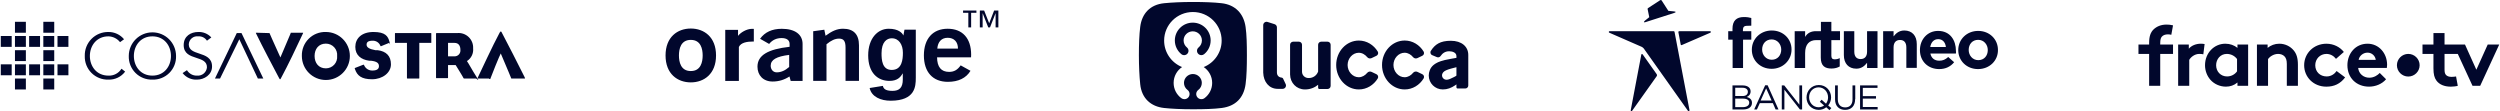
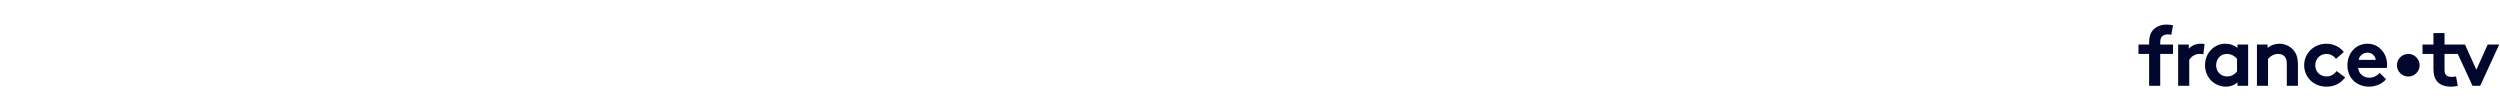
<svg xmlns="http://www.w3.org/2000/svg" width="854" height="38" viewBox="0 0 854 38" fill="none">
-   <path fill-rule="evenodd" clip-rule="evenodd" d="M8.837 30.552V26.826H5.111V30.552H8.837ZM18.526 30.552V26.826H14.8V30.552H18.526ZM161.62 16.516C161.7 15.065 161.141 13.651 160.09 12.648C159.038 11.644 157.601 11.151 156.155 11.299H149.074C149.074 11.299 148.95 11.299 148.95 11.547V26.453C148.95 26.605 148.95 26.664 148.979 26.687C148.997 26.701 149.026 26.701 149.074 26.701L152.883 26.701C153.049 26.698 153.049 26.67 153.049 26.453V22.23H155.658C155.658 22.23 156.169 23.054 156.73 23.968L157.038 24.471C157.192 24.723 157.343 24.971 157.482 25.201L157.742 25.633C157.94 25.966 158.088 26.221 158.142 26.329C158.304 26.653 158.361 26.766 158.449 26.805C158.496 26.826 158.553 26.826 158.639 26.826H162.614C162.674 26.826 162.792 26.912 162.917 27.015L163.025 27.104L163.035 27.113C163.388 27.409 163.671 27.646 162.738 26.204C162.023 25.099 161.341 23.925 160.765 22.933C160.241 22.03 159.804 21.277 159.508 20.863C160.979 19.931 161.797 18.248 161.62 16.516ZM119.512 19.124C119.512 14.597 115.841 10.926 111.314 10.926C109.119 10.857 106.993 11.698 105.44 13.251C103.887 14.803 103.046 16.929 103.115 19.124C103.115 23.652 106.786 27.322 111.314 27.322C115.841 27.322 119.512 23.652 119.512 19.124ZM133.051 14.28C132.554 12.417 131.685 10.926 127.586 10.926C123.486 10.926 121.375 13.162 121.375 16.019C121.375 18.876 123.362 20.366 126.095 20.739H126.716C128.828 20.988 129.449 21.609 129.449 22.602C129.449 23.596 128.703 24.093 127.213 24.093C125.964 24.132 124.824 23.388 124.356 22.23C124.356 22.182 124.356 22.152 124.342 22.134C124.319 22.105 124.26 22.105 124.108 22.105L121.251 23.223C121.126 23.348 121.126 23.472 121.251 23.596C121.996 25.832 123.486 27.074 127.089 27.074C130.691 27.074 133.548 24.838 133.548 21.981C133.548 19.124 131.933 17.509 128.952 17.137H128.207C126.095 16.764 125.225 16.143 125.225 15.274C125.225 14.404 125.722 13.907 127.337 13.907C128.486 13.881 129.528 14.576 129.946 15.646C129.982 15.683 130.008 15.719 130.029 15.749C130.08 15.822 130.106 15.858 130.194 15.771L132.927 14.653C132.971 14.653 133.063 14.842 133.14 15.002C133.279 15.289 133.371 15.479 133.051 14.28ZM103.564 11.203C103.546 11.175 103.484 11.175 103.364 11.175H99.638C99.426 11.175 99.335 11.175 99.295 11.22C99.265 11.255 99.265 11.316 99.265 11.423L95.787 19.621L92.93 13.286L92.061 11.299H91.812L87.589 11.175C87.469 11.175 87.406 11.175 87.389 11.203C87.369 11.233 87.4 11.295 87.465 11.423C89.87 16.354 92.974 22.216 95.198 26.417L95.414 26.826L95.476 26.899C95.491 26.921 95.504 26.942 95.516 26.961C95.557 27.026 95.586 27.074 95.663 27.074C95.8 27.074 95.911 26.963 95.911 26.826L96.219 26.258C98.317 22.363 101.24 16.273 103.488 11.423C103.552 11.295 103.583 11.233 103.564 11.203ZM171.309 10.926L171.295 10.866C171.259 10.802 171.16 10.802 171.06 10.802L170.987 10.803C170.891 10.807 170.812 10.827 170.812 10.926L170.504 11.495C169.35 13.649 167.947 16.527 166.543 19.468L165.779 21.075C165.36 21.958 164.946 22.835 164.542 23.69C164.09 24.648 163.651 25.578 163.235 26.453C163.111 26.701 163.235 26.826 163.359 26.826H167.085V26.95C167.204 26.95 167.284 26.975 167.343 26.993C167.471 27.032 167.497 27.041 167.582 26.701C167.707 26.204 170.688 18.876 171.06 18.255L173.793 24.714L174.663 26.826H179.258C179.3 26.826 179.327 26.826 179.341 26.812C179.369 26.784 179.341 26.701 179.258 26.453C176.774 21.484 173.545 15.149 171.309 10.926ZM147.336 14.528V11.547C147.336 11.299 147.336 11.299 147.211 11.299L134.992 11.3C134.914 11.304 134.914 11.334 134.914 11.547V14.528C134.914 14.653 134.914 14.653 135.038 14.653H139.013V26.577C139.013 26.701 139.013 26.764 139.044 26.794C139.075 26.826 139.137 26.826 139.262 26.826H143.112C143.16 26.826 143.19 26.826 143.208 26.811C143.236 26.788 143.236 26.73 143.236 26.577V14.653H147.211C147.273 14.653 147.304 14.653 147.32 14.637C147.336 14.622 147.336 14.591 147.336 14.528ZM3.993 25.708V21.981H0.267V25.708H3.993ZM8.837 25.708V21.981H5.111V25.708H8.837ZM13.682 25.708V21.981H9.955V25.708H13.682ZM18.526 25.708V21.981H14.8V25.708H18.526ZM23.37 25.708V21.981H19.644V25.708H23.37ZM107.463 19.124C107.463 16.764 108.829 14.901 111.314 14.901C112.403 14.896 113.443 15.352 114.177 16.157C114.911 16.962 115.27 18.04 115.164 19.124C115.27 20.208 114.911 21.287 114.177 22.091C113.443 22.896 112.403 23.353 111.314 23.348C108.829 23.348 107.463 21.484 107.463 19.124ZM8.837 20.863V17.137H5.111V20.863H8.837ZM18.526 20.863V17.137H14.8V20.863H18.526ZM153.049 14.653H155.285C156.652 14.653 157.273 15.646 157.273 17.013C157.344 17.581 157.167 18.153 156.786 18.581C156.405 19.01 155.858 19.253 155.285 19.248H153.049V14.653ZM3.993 16.019V12.293H0.267V16.019H3.993ZM8.837 16.019V12.293H5.111V16.019H8.837ZM13.682 16.019V12.293H9.955V16.019H13.682ZM18.526 16.019V12.293H14.8V16.019H18.526ZM23.37 16.019V12.293H19.644V16.019H23.37ZM8.837 11.175V7.448H5.111V11.175H8.837ZM18.526 11.175V7.448H14.8V11.175H18.526ZM67.715 12.417C68.908 12.323 70.056 12.897 70.696 13.908L72.187 12.79C71.046 11.537 69.408 10.854 67.715 10.927C65.231 10.927 62.747 12.293 62.747 15.399C62.747 18.369 64.991 19.094 67.095 19.774C68.951 20.374 70.696 20.938 70.696 22.976C70.633 23.8 70.243 24.566 69.614 25.102C68.984 25.638 68.167 25.901 67.343 25.832C65.929 25.898 64.594 25.182 63.865 23.969L62.374 24.963C63.56 26.483 65.419 27.32 67.343 27.199C69.703 27.199 72.435 25.584 72.435 22.727C72.435 19.737 70.16 18.986 68.044 18.288C66.205 17.681 64.486 17.114 64.486 15.15C64.514 14.345 64.88 13.589 65.495 13.069C66.11 12.548 66.916 12.312 67.715 12.417ZM46.278 24.911C47.808 26.44 49.902 27.269 52.064 27.199C54.226 27.269 56.321 26.44 57.85 24.911C59.38 23.381 60.208 21.287 60.138 19.125C60.138 14.666 56.523 11.051 52.064 11.051C47.605 11.051 43.99 14.666 43.99 19.125C43.921 21.287 44.749 23.381 46.278 24.911ZM37.034 27.199C39.272 27.279 41.407 26.258 42.748 24.466L41.506 23.472C40.557 25.015 38.844 25.92 37.034 25.832C33.06 25.832 30.7 22.727 30.7 19.125C30.7 15.523 33.06 12.417 37.034 12.417C38.589 12.454 40.047 13.183 41.009 14.405L42.376 13.411C41.062 11.819 39.099 10.905 37.034 10.927C34.861 10.892 32.768 11.748 31.242 13.297C29.717 14.846 28.892 16.952 28.961 19.125C28.891 21.287 29.719 23.381 31.248 24.911C32.778 26.44 34.873 27.269 37.034 27.199ZM89.949 26.826L82.497 11.3H80.882L73.429 26.826H75.168L81.751 13.411L88.086 26.826H89.949ZM45.729 19.125C45.729 15.523 48.09 12.417 52.064 12.417C56.039 12.417 58.399 15.523 58.399 19.125C58.399 22.727 56.039 25.832 52.064 25.832C48.09 25.832 45.729 22.727 45.729 19.125Z" fill="#01072C" />
-   <path fill-rule="evenodd" clip-rule="evenodd" d="M235.978 28.142C231.445 28.142 227.352 25.254 227.352 18.943C227.352 12.631 231.441 9.748 235.978 9.748C240.515 9.748 244.597 12.635 244.597 18.943C244.597 25.251 240.511 28.142 235.978 28.142ZM257.506 14.184H257.28C255.288 14.184 253.105 14.495 252.4 16.045V27.637H247.745V10.209H252.11V12.256C252.944 11.15 254.991 9.848 256.912 9.848C257.094 9.848 257.32 9.848 257.506 9.873V14.184ZM274.164 27.644H270.096L269.688 26.116C267.914 27.283 265.992 27.848 263.928 27.848C260.676 27.848 258.751 25.683 258.751 22.778C258.751 18.875 262.336 16.814 269.728 15.984V15.011C269.728 13.744 268.769 13.004 266.991 13.004C265.213 13.004 263.774 13.708 262.737 15.011L259.642 13.247C261.266 10.975 263.738 9.837 267.062 9.837C271.61 9.837 274.161 11.809 274.161 15.011C274.161 15.011 274.154 27.612 274.161 27.641L274.164 27.644ZM293.428 27.619H288.837V16.284C288.837 14.152 288.286 13.19 286.626 13.19C285.259 13.19 283.893 13.809 282.329 15.122V27.619H277.789V10.671L281.588 10.148L282.007 12.216C284.147 10.649 285.85 9.816 287.989 9.816C291.574 9.816 293.428 11.719 293.428 15.487V27.619ZM312.834 26.649C312.834 29.555 312.605 34.363 304.308 34.406C300.88 34.431 297.7 33.057 297.07 30.066L301.592 29.337C301.782 30.192 302.308 31.043 304.873 31.043C307.249 31.043 308.394 29.905 308.394 27.183V25.154L308.333 25.093C307.603 26.399 306.498 27.633 303.836 27.633C299.768 27.633 296.573 24.814 296.573 18.921C296.573 13.029 299.871 9.826 303.574 9.823C306.92 9.816 308.233 11.279 308.601 12.134L308.966 10.145H312.837V26.646L312.834 26.649ZM331.707 19.583H320.104C320.133 22.889 321.507 24.556 324.208 24.556C325.94 24.556 327.088 23.859 328.165 22.328L331.521 24.188C330.043 26.66 327.382 27.955 323.8 27.955C318.662 27.955 315.6 24.649 315.6 18.918C315.6 13.186 318.698 9.819 323.725 9.819C328.752 9.819 331.743 13.021 331.743 18.689C331.743 18.841 331.734 18.992 331.725 19.142L331.725 19.142C331.716 19.292 331.707 19.441 331.707 19.59V19.583ZM333.546 4.363H331.739V9.358H330.784V4.363H328.984V3.597H333.543L333.546 4.363ZM341.045 9.358H340.097V4.549H340.069L338.19 9.358H337.582L335.693 4.549H335.668V9.358H334.713V3.594H336.183L337.904 7.962L339.593 3.594H341.045V9.358ZM304.623 13.075C302.977 13.075 301.134 14.277 301.134 18.206C301.134 20.353 301.288 23.92 304.655 23.888C308.132 23.863 308.429 20.32 308.429 18.016C308.429 15.283 307.098 13.075 304.626 13.075H304.623ZM265.333 24.714C264.002 24.714 263.265 23.619 263.265 22.445H263.269C263.269 20.385 265.297 19.279 269.584 18.75V22.878C268.177 24.12 266.775 24.714 265.333 24.714ZM323.729 12.907C321.658 12.907 320.363 14.248 320.18 16.61H327.243C327.243 14.28 325.905 12.907 323.729 12.907ZM231.925 18.945C231.925 16.713 232.551 13.625 235.979 13.625C239.406 13.625 240.032 16.716 240.032 18.945C240.032 21.174 239.406 24.269 235.979 24.269C232.551 24.269 231.925 21.178 231.925 18.945Z" fill="#01072C" />
-   <path fill-rule="evenodd" clip-rule="evenodd" d="M425.488 28.774C424.857 33.397 422.099 36.272 417.327 36.887C414.712 37.224 411.407 37.325 407.492 37.325C403.577 37.325 400.28 37.168 397.66 36.887C393.138 36.404 389.986 33.593 389.498 28.779C389.219 26.024 389.045 22.636 389.045 18.859C389.045 15.082 389.167 11.883 389.493 9.209C390.05 4.639 392.875 1.567 397.683 1.097C400.329 0.838 403.631 0.675 407.492 0.675C411.353 0.675 414.661 0.798 417.304 1.097C422.033 1.633 424.857 4.704 425.493 9.215C425.867 11.861 425.939 15.147 425.939 18.86C425.939 22.573 425.861 26.054 425.488 28.775V28.774ZM397.668 13.864C397.668 8.474 402.067 4.105 407.492 4.105C412.918 4.105 417.317 8.474 417.317 13.864C417.317 17.953 414.785 21.454 411.194 22.906C412.932 24.084 414.075 26.067 414.075 28.311C414.075 30.378 413.123 32.279 411.463 33.526C410.684 34.111 409.576 33.959 408.987 33.186C408.398 32.413 408.551 31.312 409.33 30.727C410.1 30.149 410.541 29.268 410.541 28.311C410.541 26.642 409.174 25.284 407.494 25.284C405.814 25.284 404.447 26.642 404.447 28.311C404.447 29.268 404.888 30.149 405.659 30.727C406.437 31.312 406.59 32.413 406.002 33.186C405.655 33.642 405.126 33.882 404.591 33.882H404.59C404.219 33.882 403.844 33.767 403.525 33.527C401.863 32.279 400.911 30.378 400.911 28.311C400.911 26.067 402.054 24.085 403.791 22.907C400.2 21.455 397.668 17.953 397.668 13.864ZM410.39 18.839C410.725 18.839 411.062 18.728 411.341 18.499H411.339C412.751 17.34 413.56 15.632 413.56 13.813C413.56 10.462 410.816 7.736 407.443 7.736C404.069 7.736 401.325 10.462 401.325 13.813C401.325 15.631 402.135 17.34 403.547 18.499C404.183 19.021 405.125 18.933 405.651 18.3C406.177 17.668 406.088 16.733 405.452 16.21C404.729 15.617 404.315 14.743 404.315 13.813C404.315 12.099 405.718 10.705 407.444 10.705C409.17 10.705 410.573 12.099 410.573 13.813C410.573 14.743 410.159 15.617 409.436 16.21C408.8 16.733 408.711 17.668 409.237 18.3C409.533 18.656 409.96 18.839 410.39 18.839ZM436.197 24.788V9.347C436.197 8.853 435.876 8.414 435.402 8.264L433.009 7.502C432.27 7.266 431.515 7.813 431.515 8.584V24.679V24.863H431.52C431.618 27.852 433.422 30.352 436.482 30.352H438.149C438.986 30.352 439.54 29.489 439.187 28.734L438.301 26.843C438.216 26.661 438.04 26.538 437.838 26.518C436.324 26.372 436.196 25.171 436.196 24.787L436.197 24.788ZM476.002 22.2C476.002 24.455 477.714 26.385 479.825 26.385V26.384C480.977 26.384 482.009 25.737 482.71 24.877C483.066 24.438 483.685 24.311 484.196 24.555L485.866 25.352C486.411 25.612 486.621 26.285 486.306 26.798C484.921 29.06 482.543 30.553 479.843 30.553C475.566 30.553 472.101 26.812 472.101 22.199C472.101 17.586 475.566 13.845 479.843 13.845C482.543 13.845 484.921 15.337 486.306 17.599C486.62 18.114 486.411 18.786 485.866 19.046L484.196 19.843C483.685 20.088 483.066 19.96 482.71 19.522C482.009 18.662 480.977 18.015 479.825 18.015C477.713 18.015 476.002 19.945 476.002 22.2ZM495.62 13.93C499.281 13.93 501.564 15.911 501.564 18.754H501.563V29.215C501.563 29.774 501.106 30.227 500.544 30.227H497.925C497.699 30.227 497.517 30.045 497.517 29.822V28.821C497.376 28.947 497.227 29.055 497.075 29.145C495.709 30.064 494.387 30.553 492.858 30.553C490.209 30.553 488.061 28.419 488.061 25.787C488.061 25.161 488.184 24.563 488.406 24.014C488.681 23.258 489.143 22.663 489.715 22.189C490.045 21.904 490.427 21.68 490.813 21.476L490.843 21.46C491.256 21.241 492.399 20.636 495.62 20.098C496.732 19.905 497.518 19.762 497.518 19.762V19.142C497.518 17.998 496.223 17.511 495.045 17.511C493.632 17.511 492.721 18.232 492.104 19.143C491.83 19.547 491.31 19.708 490.858 19.519L489.246 18.845C488.663 18.601 488.444 17.896 488.783 17.364C490.182 15.17 491.958 13.93 495.62 13.93ZM497.517 22.952C497.517 22.952 497.166 23.012 495.623 23.448H495.622C494.193 23.853 493.415 24.204 492.976 24.729C492.767 24.979 492.597 25.345 492.597 25.727C492.597 26.561 493.278 27.238 494.117 27.238H494.274C494.746 27.238 495.827 26.798 496.721 26.306C497.068 26.115 497.272 26.001 497.386 25.937C497.468 25.891 497.517 25.805 497.517 25.713V22.952ZM464.163 26.387C462.054 26.387 460.343 24.458 460.343 22.204C460.343 19.95 462.054 18.022 464.163 18.022C465.314 18.022 466.346 18.668 467.046 19.528C467.402 19.965 468.02 20.092 468.531 19.849L470.199 19.051C470.744 18.791 470.953 18.119 470.638 17.606C469.254 15.345 466.878 13.854 464.178 13.854C459.906 13.854 456.441 17.592 456.441 22.203C456.441 26.814 459.906 30.552 464.178 30.552C466.878 30.552 469.254 29.061 470.638 26.8C470.953 26.287 470.743 25.615 470.199 25.355L468.531 24.559C468.02 24.315 467.402 24.442 467.046 24.88C466.346 25.74 465.314 26.386 464.163 26.386V26.387ZM451.347 14.237H453.468H453.469C454.064 14.237 454.547 14.709 454.547 15.29V29.35C454.547 29.932 454.064 30.403 453.469 30.403H450.702C450.463 30.403 450.271 30.214 450.271 29.981V28.956C449.077 29.953 447.529 30.554 445.836 30.554H445.8H445.759C442.865 30.554 440.732 28.282 440.694 25.465H440.692V15.29C440.692 14.708 441.175 14.237 441.77 14.237H443.691C444.286 14.237 444.769 14.709 444.769 15.29V24.514L444.77 24.515C444.77 25.697 445.751 26.654 446.962 26.654C446.977 26.654 446.992 26.654 447.006 26.653L447.007 26.653C447.021 26.653 447.035 26.652 447.049 26.652C447.075 26.653 447.1 26.654 447.125 26.654C448.593 26.654 449.835 25.722 450.269 24.431V15.29C450.269 14.708 450.753 14.237 451.347 14.237Z" fill="#01072C" />
-   <path fill-rule="evenodd" clip-rule="evenodd" d="M572.018 10.886C571.971 10.745 571.877 10.651 571.737 10.651H549.828C549.547 10.651 549.453 11.073 549.734 11.167L560.806 15.999C561.087 16.14 561.322 16.328 561.51 16.562L576.615 37.861C576.803 38.095 577.178 37.954 577.132 37.626L572.018 10.886ZM562.119 7.555L571.924 4.412C572.581 4.177 572.581 3.989 571.877 3.896L569.907 3.708L567.608 0.143C567.514 0.002 567.327 -0.045 567.139 0.049L562.964 2.77C562.87 2.864 562.776 2.957 562.823 3.098L563.386 5.866L561.932 7.039C561.369 7.555 561.463 7.743 562.119 7.555ZM561.135 18.579C560.994 18.392 560.666 18.439 560.666 18.673L557.053 37.673C557.006 37.954 557.382 38.142 557.522 37.861L565.92 26.038C566.061 25.851 566.061 25.569 565.92 25.335L561.135 18.579ZM584.169 10.651H573.614C573.426 10.651 573.332 10.792 573.332 10.979L574.13 15.202C574.176 15.389 574.364 15.483 574.505 15.389L584.263 11.167C584.544 11.073 584.45 10.651 584.169 10.651ZM598.43 17.031C598.43 20.643 601.292 23.505 605.186 23.505C609.079 23.505 611.988 20.549 611.988 16.937V16.89C611.988 13.278 609.126 10.416 605.233 10.416C601.339 10.416 598.43 13.325 598.43 16.937V17.031ZM605.186 13.466C607.156 13.466 608.47 15.108 608.47 16.937C608.47 18.861 607.25 20.409 605.233 20.409C603.262 20.409 601.949 18.767 601.949 16.937V16.89C601.949 15.014 603.168 13.466 605.186 13.466ZM628.548 10.651V13.7H625.593V19.048C625.593 19.893 625.921 20.268 626.719 20.268C627.375 20.268 627.938 20.127 628.454 19.846V22.707C627.704 23.13 626.812 23.411 625.64 23.411C623.435 23.411 621.98 22.567 621.98 19.658V13.7H620.432C618.087 13.7 616.632 15.108 616.632 18.11V23.224H613.067V10.651H616.632V12.621C617.289 11.448 618.509 10.557 620.62 10.651H622.027V7.461H625.593V10.651H628.548ZM637.79 21.441V23.224H641.355V10.651H637.79V17.641C637.79 19.33 636.946 20.174 635.585 20.174C634.225 20.174 633.427 19.33 633.427 17.641V10.651H629.862V18.814C629.862 21.675 631.457 23.458 634.131 23.458C635.914 23.458 636.993 22.473 637.79 21.441ZM651.207 16.187V23.177H654.773V15.061C654.773 12.199 653.177 10.416 650.503 10.416C648.721 10.416 647.642 11.402 646.844 12.434V10.651H643.279V23.177H646.844V16.187C646.844 14.498 647.689 13.653 649.049 13.653C650.41 13.653 651.207 14.498 651.207 16.187ZM659.417 18.298H668.143C668.19 17.969 668.19 17.735 668.143 17.406V17.359C668.143 13.794 666.219 10.557 662.044 10.557C658.385 10.557 655.852 13.513 655.852 17.078V17.125C655.852 20.972 658.666 23.599 662.419 23.599C664.671 23.599 666.36 22.707 667.533 21.253L665.516 19.471C664.53 20.362 663.639 20.737 662.466 20.737C660.871 20.737 659.745 19.893 659.417 18.298ZM659.37 16.046C659.651 14.404 660.637 13.372 662.091 13.372C663.592 13.372 664.53 14.451 664.718 16.046H659.37ZM668.94 17.125C668.94 20.737 671.802 23.599 675.696 23.599C679.636 23.599 682.545 20.69 682.498 17.078V17.031C682.498 13.419 679.636 10.557 675.743 10.557C671.849 10.557 668.94 13.466 668.94 17.078V17.125ZM675.743 13.606C677.713 13.606 679.026 15.248 679.026 17.078V17.125C679.026 19.001 677.807 20.549 675.789 20.549C673.819 20.549 672.506 18.908 672.506 17.078V17.031C672.506 15.155 673.725 13.606 675.743 13.606ZM596.694 33.122C597.351 32.841 598.008 32.278 598.008 31.199C598.008 29.979 596.976 29.181 595.334 29.181H591.815V37.391H595.475C597.304 37.391 598.477 36.547 598.477 35.139C598.477 33.967 597.68 33.404 596.694 33.122ZM595.24 29.979C596.413 29.979 597.07 30.542 597.07 31.34C597.07 32.325 596.319 32.841 595.193 32.794H592.754V29.979H595.24ZM595.334 33.685C596.788 33.685 597.539 34.201 597.539 35.093C597.539 35.984 596.741 36.547 595.522 36.594H592.754V33.685H595.334ZM606.546 37.391H607.531L603.825 29.135H602.981L599.228 37.391H600.166L601.151 35.233H605.608L606.546 37.391ZM601.433 34.342L603.309 30.167L605.186 34.342H601.433ZM615.6 29.181H614.709H614.662V35.749L609.502 29.181H608.657V37.391H609.549V30.636L614.85 37.391H615.6V29.181ZM624.936 37.626L625.593 36.922L624.514 36.031C625.124 35.28 625.499 34.295 625.499 33.263C625.499 31.011 623.81 29.041 621.324 29.041C618.79 29.041 617.101 31.058 617.101 33.31C617.101 35.562 618.79 37.532 621.277 37.532C622.262 37.532 623.153 37.204 623.857 36.641L624.936 37.626ZM622.262 34.06L621.652 34.764L623.106 36.031C622.637 36.406 621.934 36.641 621.23 36.641C619.353 36.641 617.993 35.093 617.993 33.216C617.993 31.34 619.353 29.838 621.23 29.838C623.106 29.838 624.467 31.386 624.467 33.263C624.467 34.107 624.185 34.858 623.763 35.421L622.262 34.06ZM630.284 37.532C632.348 37.532 633.709 36.265 633.709 33.873H633.756V29.181H632.817V33.967C632.817 35.749 631.832 36.688 630.331 36.688C628.736 36.688 627.798 35.702 627.798 33.92V29.181H626.859V33.967C626.859 36.265 628.267 37.532 630.284 37.532ZM636.336 30.026H641.355V29.181H635.397V37.391H641.402V36.547H636.336V33.685H640.839V32.841H636.336V30.026ZM595.381 10.182C595.381 9.244 595.85 8.821 596.647 8.821C596.965 8.821 597.245 8.809 597.512 8.796C597.759 8.785 597.995 8.774 598.243 8.774V6.147C597.586 5.96 596.835 5.819 595.709 5.819C593.176 5.819 591.815 7.086 591.815 9.853V10.651H590.361V13.559H591.862V23.224H595.428V13.559H598.243V10.651H595.381V10.182Z" fill="#01072C" />
  <path fill-rule="evenodd" clip-rule="evenodd" d="M740.585 11.737C739.653 11.737 738.924 11.998 738.458 12.551C738.139 12.957 737.932 13.48 737.932 14.788V15.223H742.305V18.418H737.932V29.309H734.143V18.418H730.499V15.223H734.143V14.641C734.143 12.374 734.669 11.011 735.66 10.052C736.652 9.094 738.139 8.397 740.063 8.397C740.821 8.397 741.521 8.456 742.308 8.659L741.721 11.881C741.403 11.795 740.936 11.737 740.585 11.737ZM747.7 15.223V16.645C748.544 15.599 750.091 14.931 751.808 14.926C752.296 14.926 752.604 14.971 752.949 15.022L752.949 15.022L752.949 15.022C752.996 15.029 753.043 15.036 753.092 15.043L752.655 18.559C752.392 18.474 751.84 18.415 751.286 18.415C749.624 18.415 748.311 19.605 747.845 20.449V29.308H744.056V15.223H747.7ZM764.317 16.354C763.21 15.454 761.779 14.931 760.176 14.931C756.328 14.931 753.236 18.126 753.236 22.28C753.236 24.196 753.935 25.939 755.045 27.218C756.299 28.67 758.282 29.599 760.38 29.599C761.808 29.599 763.151 29.164 764.317 28.176V29.308H767.961V15.222H764.317V16.354ZM764.172 24.37C763.443 25.416 762.189 26.113 760.761 26.113C758.633 26.113 757.028 24.487 757.028 22.28C757.028 20.246 758.456 18.417 760.672 18.417C762.13 18.417 763.384 19.114 764.172 20.16V24.37ZM774.615 16.354C775.695 15.484 777.035 14.931 778.611 14.931C780.564 14.931 782.343 15.801 783.509 17.197C784.442 18.303 784.967 19.725 784.967 22.136V29.308H781.178V21.845C781.178 20.451 780.856 19.725 780.331 19.202C779.835 18.708 779.077 18.417 778.203 18.417C776.598 18.417 775.288 19.434 774.763 20.16V29.308H770.971V15.222H774.615V16.354ZM794.799 26.114C792.494 26.114 790.892 24.488 790.892 22.281C790.892 20.132 792.524 18.418 794.71 18.418C796.08 18.418 797.219 19.115 797.977 20.103L800.659 17.751C799.346 16.067 797.16 14.935 794.71 14.935C790.396 14.935 787.1 18.189 787.1 22.284C787.1 26.349 790.308 29.603 794.681 29.603C797.334 29.603 799.435 28.645 801.096 26.437L798.181 24.259C797.57 25.185 796.345 26.114 794.799 26.114ZM801.872 22.28C801.872 18.358 804.554 14.931 808.753 14.931C812.66 14.931 815.431 18.215 815.434 22.133C815.434 22.512 815.405 22.888 815.346 23.209H805.549C805.752 25.184 807.355 26.548 809.367 26.548C810.969 26.548 812.253 25.648 812.923 24.922L815.08 27.071C813.711 28.7 811.465 29.599 809.279 29.599C805.05 29.599 801.872 26.695 801.872 22.28ZM808.753 17.979C807.178 17.979 805.894 19.17 805.72 20.448H811.554C811.436 19.199 810.3 17.979 808.753 17.979ZM822.667 18.415C820.533 18.415 818.787 20.155 818.787 22.281C818.787 24.406 820.533 26.146 822.667 26.146C824.8 26.146 826.547 24.406 826.547 22.281C826.547 20.155 824.8 18.415 822.667 18.415ZM845.922 23.821L849.8 15.223H853.733L847.232 29.309H844.609L839.584 18.418H835.054V23.791C835.054 24.665 835.199 25.188 835.52 25.564C835.898 25.999 836.512 26.261 837.444 26.261C837.999 26.261 838.728 26.175 838.99 26.117L839.575 29.312C839.079 29.485 837.943 29.603 837.214 29.603C834.939 29.603 833.278 28.847 832.316 27.569C831.587 26.61 831.265 25.361 831.265 23.356V18.418H827.523V15.223H831.265V11.302H835.054V15.223H842.045L845.922 23.821Z" fill="#01072C" />
</svg>